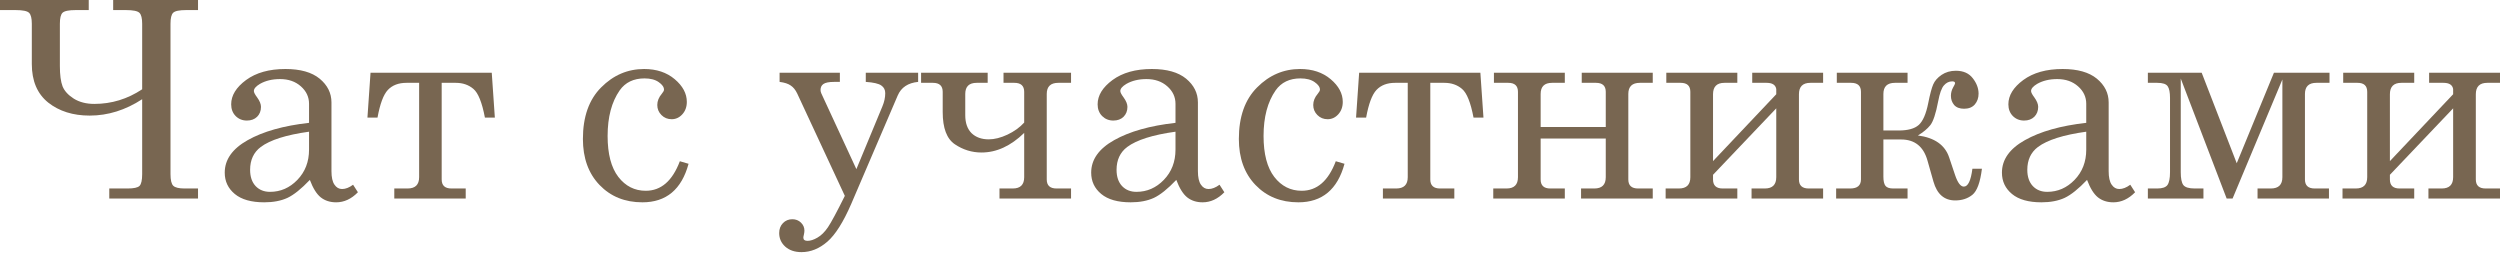
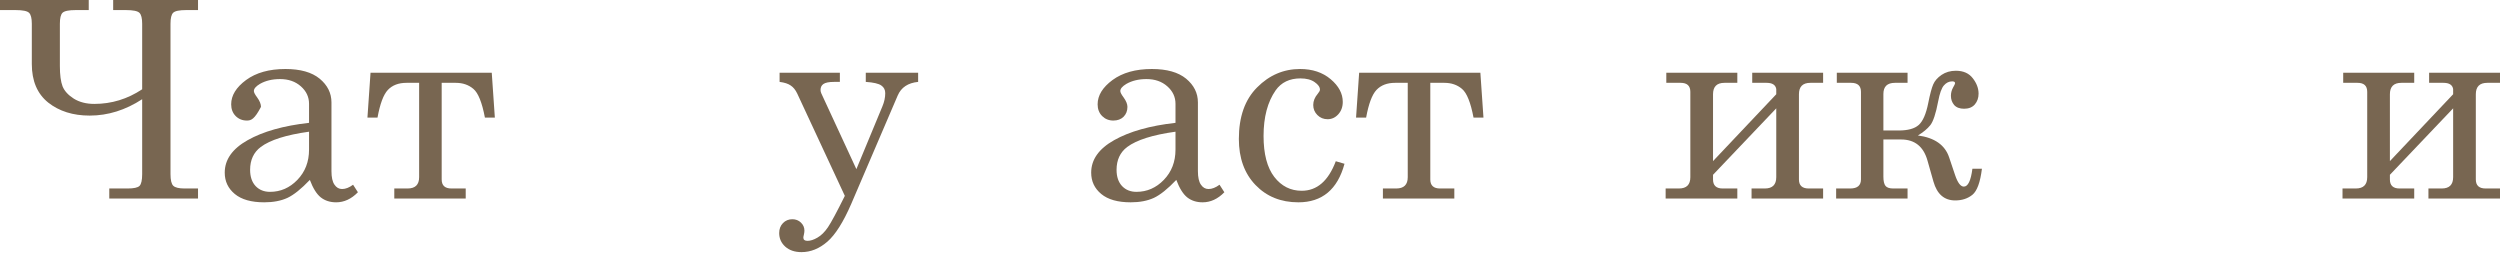
<svg xmlns="http://www.w3.org/2000/svg" width="1092" height="111" viewBox="0 0 1092 111" fill="none">
  <path d="M62.1 38.996V10.379C62.1 7.995 61.709 6.411 60.927 5.629C60.145 4.809 58.152 4.398 54.946 4.398H49.434V0H86.495V4.398H81.393C78.344 4.398 76.428 4.789 75.646 5.571C74.864 6.314 74.473 7.916 74.473 10.379V76.056C74.473 78.676 74.884 80.376 75.705 81.158C76.526 81.94 78.168 82.331 80.63 82.331H86.495V86.729H47.733V82.331H55.767C58.425 82.331 60.145 81.96 60.927 81.217C61.709 80.435 62.1 78.715 62.1 76.056V43.335C54.79 48.105 47.147 50.489 39.172 50.489C31.9 50.489 25.86 48.593 21.052 44.801C16.282 40.97 13.898 35.36 13.898 27.971V10.379C13.898 7.995 13.507 6.411 12.725 5.629C11.943 4.809 9.949 4.398 6.744 4.398H0V0H38.761V4.398H33.132C30.082 4.398 28.147 4.789 27.326 5.571C26.544 6.314 26.154 7.916 26.154 10.379V28.851C26.154 32.721 26.544 35.673 27.326 37.706C28.147 39.739 29.789 41.537 32.252 43.101C34.715 44.625 37.706 45.388 41.224 45.388C48.73 45.388 55.689 43.257 62.1 38.996Z" fill="#786651" />
-   <path d="M154.224 80.689L156.335 83.973C153.481 86.905 150.315 88.371 146.835 88.371C144.177 88.371 141.929 87.648 140.092 86.201C138.293 84.755 136.71 82.214 135.342 78.578C131.628 82.487 128.364 85.107 125.549 86.436C122.734 87.726 119.353 88.371 115.404 88.371C109.775 88.371 105.494 87.159 102.562 84.735C99.63 82.311 98.164 79.204 98.164 75.411C98.164 69.704 101.506 64.974 108.191 61.221C114.915 57.428 123.848 54.907 134.99 53.656V45.329C134.99 42.358 133.798 39.817 131.413 37.706C129.028 35.595 125.998 34.539 122.324 34.539C118.923 34.539 115.991 35.243 113.528 36.65C111.768 37.706 110.889 38.742 110.889 39.758C110.889 40.344 111.358 41.263 112.296 42.514C113.43 44.078 113.997 45.466 113.997 46.678C113.997 48.437 113.43 49.883 112.296 51.017C111.162 52.112 109.677 52.659 107.84 52.659C105.885 52.659 104.243 51.994 102.914 50.665C101.624 49.336 100.979 47.636 100.979 45.563C100.979 41.693 103.148 38.155 107.488 34.95C111.866 31.744 117.593 30.141 124.669 30.141C131.198 30.141 136.182 31.549 139.623 34.363C143.063 37.217 144.783 40.677 144.783 44.743V74.766C144.783 77.425 145.213 79.379 146.073 80.63C146.933 81.921 148.047 82.566 149.416 82.566C150.94 82.566 152.543 81.94 154.224 80.689ZM134.99 57.526C125.06 58.894 118.023 61.123 113.879 64.211C110.791 66.557 109.247 69.88 109.247 74.18C109.247 77.19 110.048 79.555 111.651 81.275C113.254 82.957 115.346 83.797 117.926 83.797C122.539 83.797 126.526 82.057 129.888 78.578C133.289 75.06 134.99 70.662 134.99 65.384V57.526Z" fill="#786651" />
+   <path d="M154.224 80.689L156.335 83.973C153.481 86.905 150.315 88.371 146.835 88.371C144.177 88.371 141.929 87.648 140.092 86.201C138.293 84.755 136.71 82.214 135.342 78.578C131.628 82.487 128.364 85.107 125.549 86.436C122.734 87.726 119.353 88.371 115.404 88.371C109.775 88.371 105.494 87.159 102.562 84.735C99.63 82.311 98.164 79.204 98.164 75.411C98.164 69.704 101.506 64.974 108.191 61.221C114.915 57.428 123.848 54.907 134.99 53.656V45.329C134.99 42.358 133.798 39.817 131.413 37.706C129.028 35.595 125.998 34.539 122.324 34.539C118.923 34.539 115.991 35.243 113.528 36.65C111.768 37.706 110.889 38.742 110.889 39.758C110.889 40.344 111.358 41.263 112.296 42.514C113.43 44.078 113.997 45.466 113.997 46.678C111.162 52.112 109.677 52.659 107.84 52.659C105.885 52.659 104.243 51.994 102.914 50.665C101.624 49.336 100.979 47.636 100.979 45.563C100.979 41.693 103.148 38.155 107.488 34.95C111.866 31.744 117.593 30.141 124.669 30.141C131.198 30.141 136.182 31.549 139.623 34.363C143.063 37.217 144.783 40.677 144.783 44.743V74.766C144.783 77.425 145.213 79.379 146.073 80.63C146.933 81.921 148.047 82.566 149.416 82.566C150.94 82.566 152.543 81.94 154.224 80.689ZM134.99 57.526C125.06 58.894 118.023 61.123 113.879 64.211C110.791 66.557 109.247 69.88 109.247 74.18C109.247 77.19 110.048 79.555 111.651 81.275C113.254 82.957 115.346 83.797 117.926 83.797C122.539 83.797 126.526 82.057 129.888 78.578C133.289 75.06 134.99 70.662 134.99 65.384V57.526Z" fill="#786651" />
  <path d="M164.897 51.369H160.499L161.847 31.783H214.799L216.148 51.369H211.809C210.558 44.762 208.877 40.579 206.766 38.82C204.694 37.061 202.133 36.181 199.084 36.181H192.927V78.402C192.927 81.021 194.354 82.331 197.207 82.331H203.423V86.729H172.227V82.331H178.032C181.394 82.331 183.075 80.689 183.075 77.405V36.181H177.563C174.084 36.181 171.367 37.217 169.412 39.289C167.496 41.322 165.991 45.349 164.897 51.369Z" fill="#786651" />
-   <path d="M296.955 70.427L300.766 71.541C297.717 82.761 290.993 88.371 280.594 88.371C272.971 88.371 266.735 85.849 261.888 80.806C257.04 75.763 254.616 69.059 254.616 60.693C254.616 50.998 257.275 43.492 262.591 38.175C267.908 32.819 274.163 30.141 281.356 30.141C286.751 30.141 291.208 31.627 294.726 34.598C298.245 37.569 300.004 40.872 300.004 44.508C300.004 46.697 299.339 48.515 298.01 49.962C296.72 51.369 295.176 52.073 293.378 52.073C291.618 52.073 290.133 51.467 288.921 50.255C287.709 49.043 287.103 47.577 287.103 45.857C287.103 44.137 287.768 42.495 289.097 40.931C289.722 40.188 290.035 39.602 290.035 39.172C290.035 38.038 289.273 36.943 287.748 35.888C286.223 34.793 284.151 34.246 281.532 34.246C276.763 34.246 273.147 35.986 270.684 39.465C267.165 44.508 265.406 51.154 265.406 59.403C265.406 67.26 266.97 73.222 270.097 77.288C273.225 81.315 277.212 83.328 282.06 83.328C288.745 83.328 293.71 79.028 296.955 70.427Z" fill="#786651" />
  <path d="M340.524 31.783H366.854V35.771H364.391C362.084 35.771 360.501 36.083 359.641 36.709C358.82 37.295 358.41 38.155 358.41 39.289C358.41 39.797 358.527 40.305 358.761 40.814L374.067 73.887L385.443 46.443C386.264 44.489 386.674 42.573 386.674 40.696C386.674 39.25 386.107 38.136 384.974 37.354C383.84 36.533 381.573 36.005 378.171 35.771V31.783H401.041V35.771C396.624 36.201 393.652 38.175 392.128 41.693L371.838 89.016C368.359 97.03 364.88 102.542 361.4 105.553C357.882 108.602 354.109 110.127 350.083 110.127C347.151 110.127 344.786 109.325 342.987 107.722C341.228 106.119 340.348 104.145 340.348 101.8C340.348 100.04 340.896 98.594 341.99 97.46C343.085 96.326 344.453 95.76 346.095 95.76C347.581 95.76 348.832 96.248 349.848 97.226C350.865 98.203 351.373 99.376 351.373 100.744C351.373 101.174 351.295 101.76 351.138 102.503C350.982 103.09 350.904 103.52 350.904 103.793C350.904 104.732 351.51 105.201 352.722 105.201C354.012 105.201 355.458 104.732 357.061 103.793C358.703 102.855 360.227 101.35 361.635 99.278C363.042 97.206 365.505 92.632 369.024 85.556L348.206 40.814C347.463 39.25 346.525 38.097 345.391 37.354C344.297 36.572 342.674 36.044 340.524 35.771V31.783Z" fill="#786651" />
-   <path d="M402.331 36.181V31.783H431.417V36.181H426.608C423.285 36.181 421.624 37.803 421.624 41.048V50.313C421.624 53.715 422.543 56.334 424.38 58.171C426.256 59.969 428.758 60.869 431.886 60.869C434.388 60.869 437.105 60.184 440.037 58.816C443.008 57.409 445.451 55.65 447.367 53.539V40.11C447.367 37.491 445.94 36.181 443.086 36.181H438.336V31.783H467.832V36.181H462.262C458.9 36.181 457.219 37.803 457.219 41.048V78.402C457.219 81.021 458.645 82.331 461.499 82.331H467.832V86.729H436.577V82.331H442.383C445.706 82.331 447.367 80.689 447.367 77.405V58.054C441.503 63.762 435.287 66.615 428.719 66.615C424.536 66.615 420.666 65.423 417.109 63.038C413.551 60.654 411.772 55.962 411.772 48.965V40.11C411.772 37.491 410.345 36.181 407.492 36.181H402.331Z" fill="#786651" />
  <path d="M532.689 80.689L534.8 83.973C531.946 86.905 528.779 88.371 525.3 88.371C522.642 88.371 520.394 87.648 518.556 86.201C516.758 84.755 515.175 82.214 513.806 78.578C510.093 82.487 506.828 85.107 504.014 86.436C501.199 87.726 497.817 88.371 493.869 88.371C488.239 88.371 483.959 87.159 481.027 84.735C478.095 82.311 476.629 79.204 476.629 75.411C476.629 69.704 479.971 64.974 486.656 61.221C493.38 57.428 502.313 54.907 513.455 53.656V45.329C513.455 42.358 512.262 39.817 509.878 37.706C507.493 35.595 504.463 34.539 500.788 34.539C497.387 34.539 494.455 35.243 491.992 36.65C490.233 37.706 489.353 38.742 489.353 39.758C489.353 40.344 489.823 41.263 490.761 42.514C491.895 44.078 492.461 45.466 492.461 46.678C492.461 48.437 491.895 49.883 490.761 51.017C489.627 52.112 488.142 52.659 486.304 52.659C484.349 52.659 482.708 51.994 481.378 50.665C480.088 49.336 479.443 47.636 479.443 45.563C479.443 41.693 481.613 38.155 485.952 34.95C490.331 31.744 496.058 30.141 503.134 30.141C509.663 30.141 514.647 31.549 518.087 34.363C521.527 37.217 523.248 40.677 523.248 44.743V74.766C523.248 77.425 523.678 79.379 524.538 80.63C525.398 81.921 526.512 82.566 527.88 82.566C529.405 82.566 531.008 81.94 532.689 80.689ZM513.455 57.526C503.525 58.894 496.488 61.123 492.344 64.211C489.256 66.557 487.712 69.88 487.712 74.18C487.712 77.19 488.513 79.555 490.116 81.275C491.719 82.957 493.81 83.797 496.39 83.797C501.003 83.797 504.991 82.057 508.353 78.578C511.754 75.06 513.455 70.662 513.455 65.384V57.526Z" fill="#786651" />
  <path d="M583.471 70.427L587.283 71.541C584.233 82.761 577.509 88.371 567.111 88.371C559.487 88.371 553.252 85.849 548.404 80.806C543.557 75.763 541.133 69.059 541.133 60.693C541.133 50.998 543.791 43.492 549.108 38.175C554.425 32.819 560.68 30.141 567.873 30.141C573.268 30.141 577.724 31.627 581.243 34.598C584.761 37.569 586.52 40.872 586.52 44.508C586.52 46.697 585.856 48.515 584.527 49.962C583.237 51.369 581.692 52.073 579.894 52.073C578.135 52.073 576.649 51.467 575.437 50.255C574.226 49.043 573.62 47.577 573.62 45.857C573.62 44.137 574.284 42.495 575.613 40.931C576.239 40.188 576.552 39.602 576.552 39.172C576.552 38.038 575.789 36.943 574.265 35.888C572.74 34.793 570.668 34.246 568.049 34.246C563.279 34.246 559.663 35.986 557.2 39.465C553.682 44.508 551.923 51.154 551.923 59.403C551.923 67.26 553.486 73.222 556.614 77.288C559.741 81.315 563.729 83.328 568.577 83.328C575.262 83.328 580.226 79.028 583.471 70.427Z" fill="#786651" />
  <path d="M596.724 51.369H592.326L593.675 31.783H646.627L647.976 51.369H643.636C642.385 44.762 640.704 40.579 638.593 38.82C636.521 37.061 633.96 36.181 630.911 36.181H624.754V78.402C624.754 81.021 626.181 82.331 629.035 82.331H635.251V86.729H604.054V82.331H609.859C613.221 82.331 614.902 80.689 614.902 77.405V36.181H609.39C605.911 36.181 603.194 37.217 601.239 39.289C599.324 41.322 597.818 45.349 596.724 51.369Z" fill="#786651" />
-   <path d="M701.397 60.517H672.956V78.402C672.956 81.021 674.364 82.331 677.178 82.331H683.512V86.729H652.256V82.331H658.062C661.385 82.331 663.046 80.689 663.046 77.405V40.11C663.046 37.491 661.639 36.181 658.824 36.181H652.549V31.783H683.512V36.181H677.941C674.618 36.181 672.956 37.803 672.956 41.048V55.474H701.397V40.11C701.397 37.491 699.97 36.181 697.116 36.181H690.9V31.783H721.921V36.181H716.291C712.929 36.181 711.248 37.803 711.248 41.048V78.402C711.248 81.021 712.675 82.331 715.529 82.331H721.921V86.729H690.607V82.331H696.412C699.735 82.331 701.397 80.689 701.397 77.405V60.517Z" fill="#786651" />
  <path d="M775.87 41.166V38.879C775.557 37.08 774.15 36.181 771.648 36.181H765.373V31.783H796.336V36.181H790.765C787.442 36.181 785.78 37.843 785.78 41.166V78.402C785.78 81.021 787.207 82.331 790.061 82.331H796.336V86.729H765.08V82.331H770.886C774.209 82.331 775.87 80.689 775.87 77.405V47.323L748.25 76.35V78.402C748.25 81.021 749.658 82.331 752.473 82.331H758.864V86.729H727.55V82.331H733.356C736.679 82.331 738.34 80.689 738.34 77.405V40.11C738.34 37.491 736.933 36.181 734.118 36.181H727.844V31.783H758.864V36.181H753.235C749.912 36.181 748.25 37.843 748.25 41.166V70.368L775.87 41.166Z" fill="#786651" />
  <path d="M833.22 82.331V86.729H802.024V82.331H808.181C811.308 82.331 812.872 81.002 812.872 78.344V40.11C812.872 37.491 811.445 36.181 808.591 36.181H802.317V31.783H833.22V36.181H827.708C824.346 36.181 822.665 37.803 822.665 41.048V56.998H829.35C833.377 56.998 836.289 56.197 838.087 54.594C839.925 52.952 841.313 49.766 842.251 45.036C843.033 41.126 843.756 38.409 844.421 36.885C845.085 35.321 846.297 33.933 848.056 32.721C849.855 31.509 851.946 30.903 854.331 30.903C857.576 30.903 860.038 31.998 861.719 34.187C863.4 36.337 864.241 38.585 864.241 40.931C864.241 42.768 863.694 44.332 862.599 45.622C861.504 46.873 859.941 47.499 857.908 47.499C855.992 47.499 854.546 46.951 853.568 45.857C852.63 44.723 852.161 43.394 852.161 41.869C852.161 40.579 852.474 39.367 853.099 38.233C853.686 37.217 853.979 36.592 853.979 36.357C853.979 35.81 853.568 35.536 852.748 35.536C851.34 35.536 850.128 36.122 849.112 37.295C848.095 38.429 847.255 40.755 846.59 44.273C845.574 49.629 844.421 53.109 843.13 54.711C841.879 56.275 840.081 57.761 837.736 59.168C845.046 60.145 849.6 63.351 851.399 68.785L853.979 76.467C855.113 79.829 856.383 81.51 857.791 81.51C859.628 81.51 860.879 78.91 861.544 73.711H865.707C864.964 79.653 863.576 83.445 861.544 85.087C859.511 86.729 857.009 87.55 854.038 87.55C849.268 87.55 846.102 84.813 844.538 79.34L841.958 70.251C840.238 64.035 836.387 60.927 830.406 60.927H822.665V77.171C822.665 79.086 822.978 80.435 823.603 81.217C824.229 81.96 825.343 82.331 826.946 82.331H833.22Z" fill="#786651" />
-   <path d="M930.505 80.689L932.616 83.973C929.762 86.905 926.595 88.371 923.116 88.371C920.458 88.371 918.21 87.648 916.372 86.201C914.574 84.755 912.991 82.214 911.622 78.578C907.908 82.487 904.644 85.107 901.829 86.436C899.015 87.726 895.633 88.371 891.685 88.371C886.055 88.371 881.774 87.159 878.842 84.735C875.91 82.311 874.444 79.204 874.444 75.411C874.444 69.704 877.787 64.974 884.472 61.221C891.196 57.428 900.129 54.907 911.271 53.656V45.329C911.271 42.358 910.078 39.817 907.693 37.706C905.309 35.595 902.279 34.539 898.604 34.539C895.203 34.539 892.271 35.243 889.808 36.65C888.049 37.706 887.169 38.742 887.169 39.758C887.169 40.344 887.638 41.263 888.577 42.514C889.71 44.078 890.277 45.466 890.277 46.678C890.277 48.437 889.71 49.883 888.577 51.017C887.443 52.112 885.957 52.659 884.12 52.659C882.165 52.659 880.523 51.994 879.194 50.665C877.904 49.336 877.259 47.636 877.259 45.563C877.259 41.693 879.429 38.155 883.768 34.95C888.147 31.744 893.874 30.141 900.95 30.141C907.478 30.141 912.463 31.549 915.903 34.363C919.343 37.217 921.063 40.677 921.063 44.743V74.766C921.063 77.425 921.494 79.379 922.354 80.63C923.214 81.921 924.328 82.566 925.696 82.566C927.221 82.566 928.824 81.94 930.505 80.689ZM911.271 57.526C901.341 58.894 894.304 61.123 890.16 64.211C887.072 66.557 885.527 69.88 885.527 74.18C885.527 77.19 886.329 79.555 887.932 81.275C889.535 82.957 891.626 83.797 894.206 83.797C898.819 83.797 902.807 82.057 906.169 78.578C909.57 75.06 911.271 70.662 911.271 65.384V57.526Z" fill="#786651" />
-   <path d="M975.188 86.729H972.608L952.553 34.305V75.236C952.553 77.933 952.925 79.79 953.667 80.806C954.449 81.823 956.111 82.331 958.652 82.331H962.464V86.729H938.186V82.331H942.291C944.52 82.331 946.005 81.823 946.748 80.806C947.491 79.751 947.862 77.894 947.862 75.236V42.749C947.862 40.364 947.53 38.683 946.865 37.706C946.201 36.689 944.676 36.181 942.291 36.181H938.186V31.783H961.701L977.006 71.307L993.25 31.783H1017.53V36.181H1011.78C1008.46 36.181 1006.8 37.803 1006.8 41.048V78.402C1006.8 81.021 1008.22 82.331 1011.08 82.331H1017.29V86.729H986.096V82.331H991.901C995.263 82.331 996.944 80.689 996.944 77.405V34.715L975.188 86.729Z" fill="#786651" />
  <path d="M1071.53 41.166V38.879C1071.22 37.08 1069.81 36.181 1067.31 36.181H1061.04V31.783H1092V36.181H1086.43C1083.11 36.181 1081.44 37.843 1081.44 41.166V78.402C1081.44 81.021 1082.87 82.331 1085.73 82.331H1092V86.729H1060.74V82.331H1066.55C1069.87 82.331 1071.53 80.689 1071.53 77.405V47.323L1043.91 76.35V78.402C1043.91 81.021 1045.32 82.331 1048.14 82.331H1054.53V86.729H1023.21V82.331H1029.02C1032.34 82.331 1034 80.689 1034 77.405V40.11C1034 37.491 1032.6 36.181 1029.78 36.181H1023.51V31.783H1054.53V36.181H1048.9C1045.58 36.181 1043.91 37.843 1043.91 41.166V70.368L1071.53 41.166Z" fill="#786651" />
</svg>